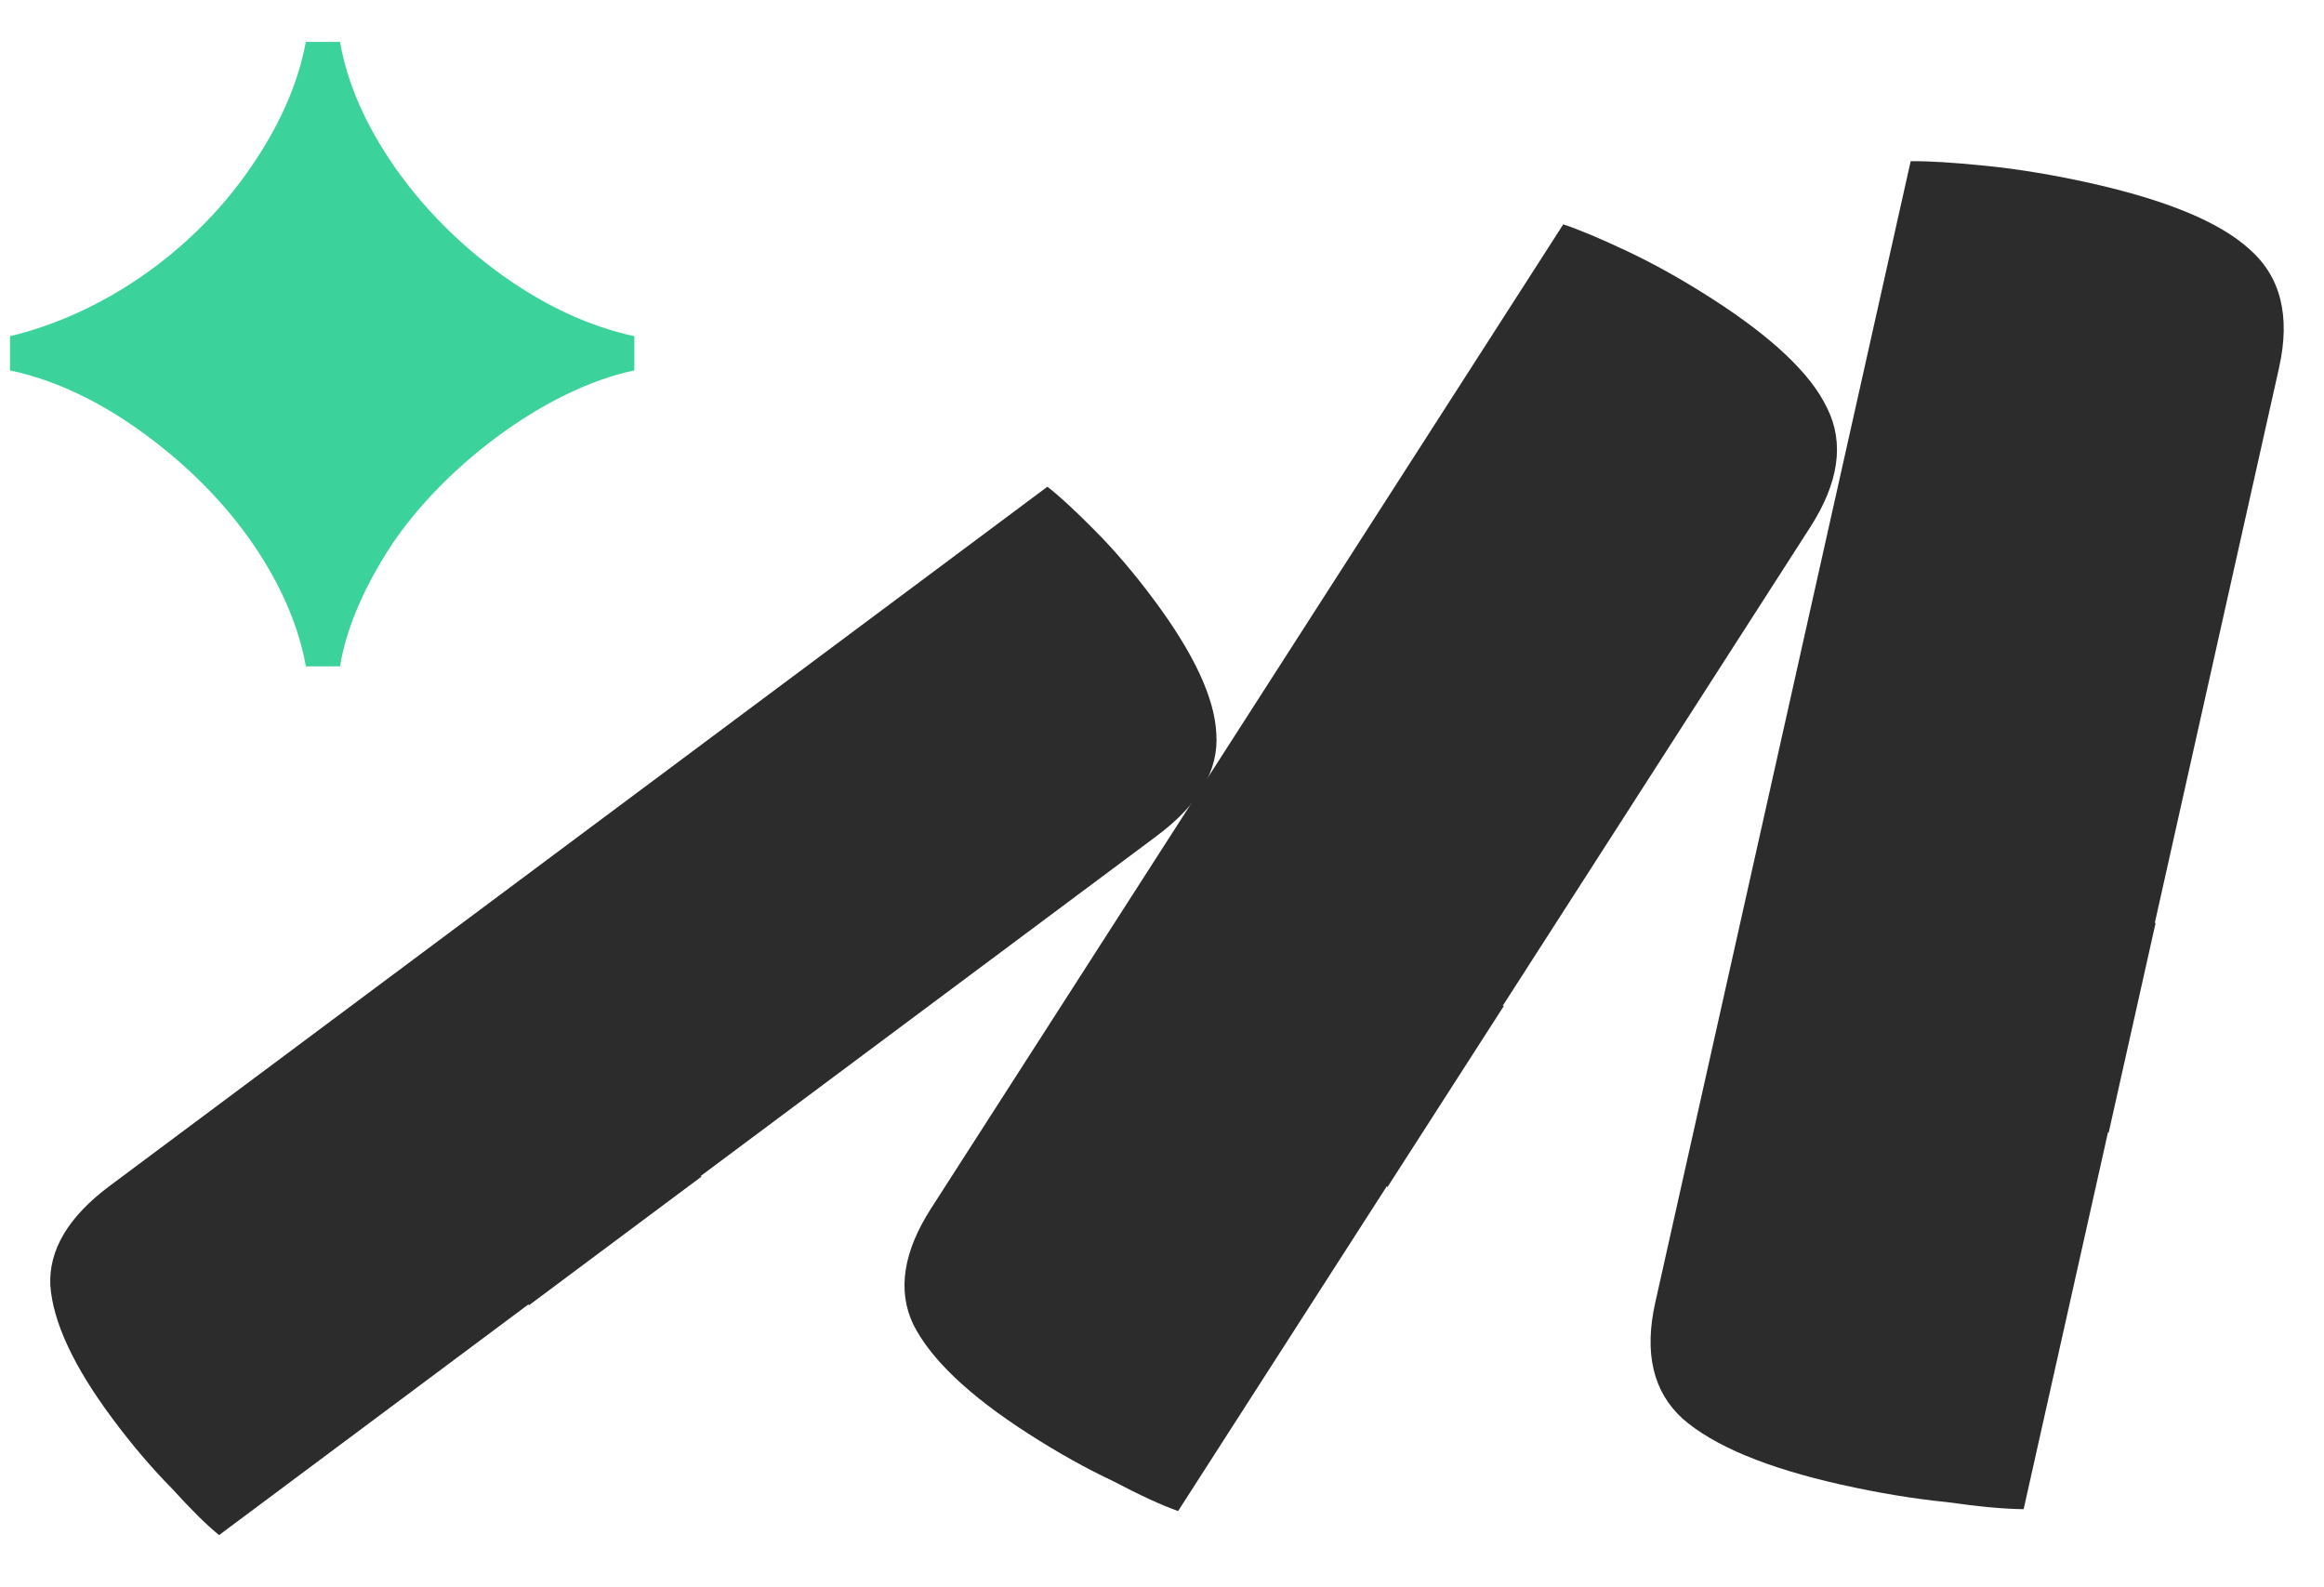
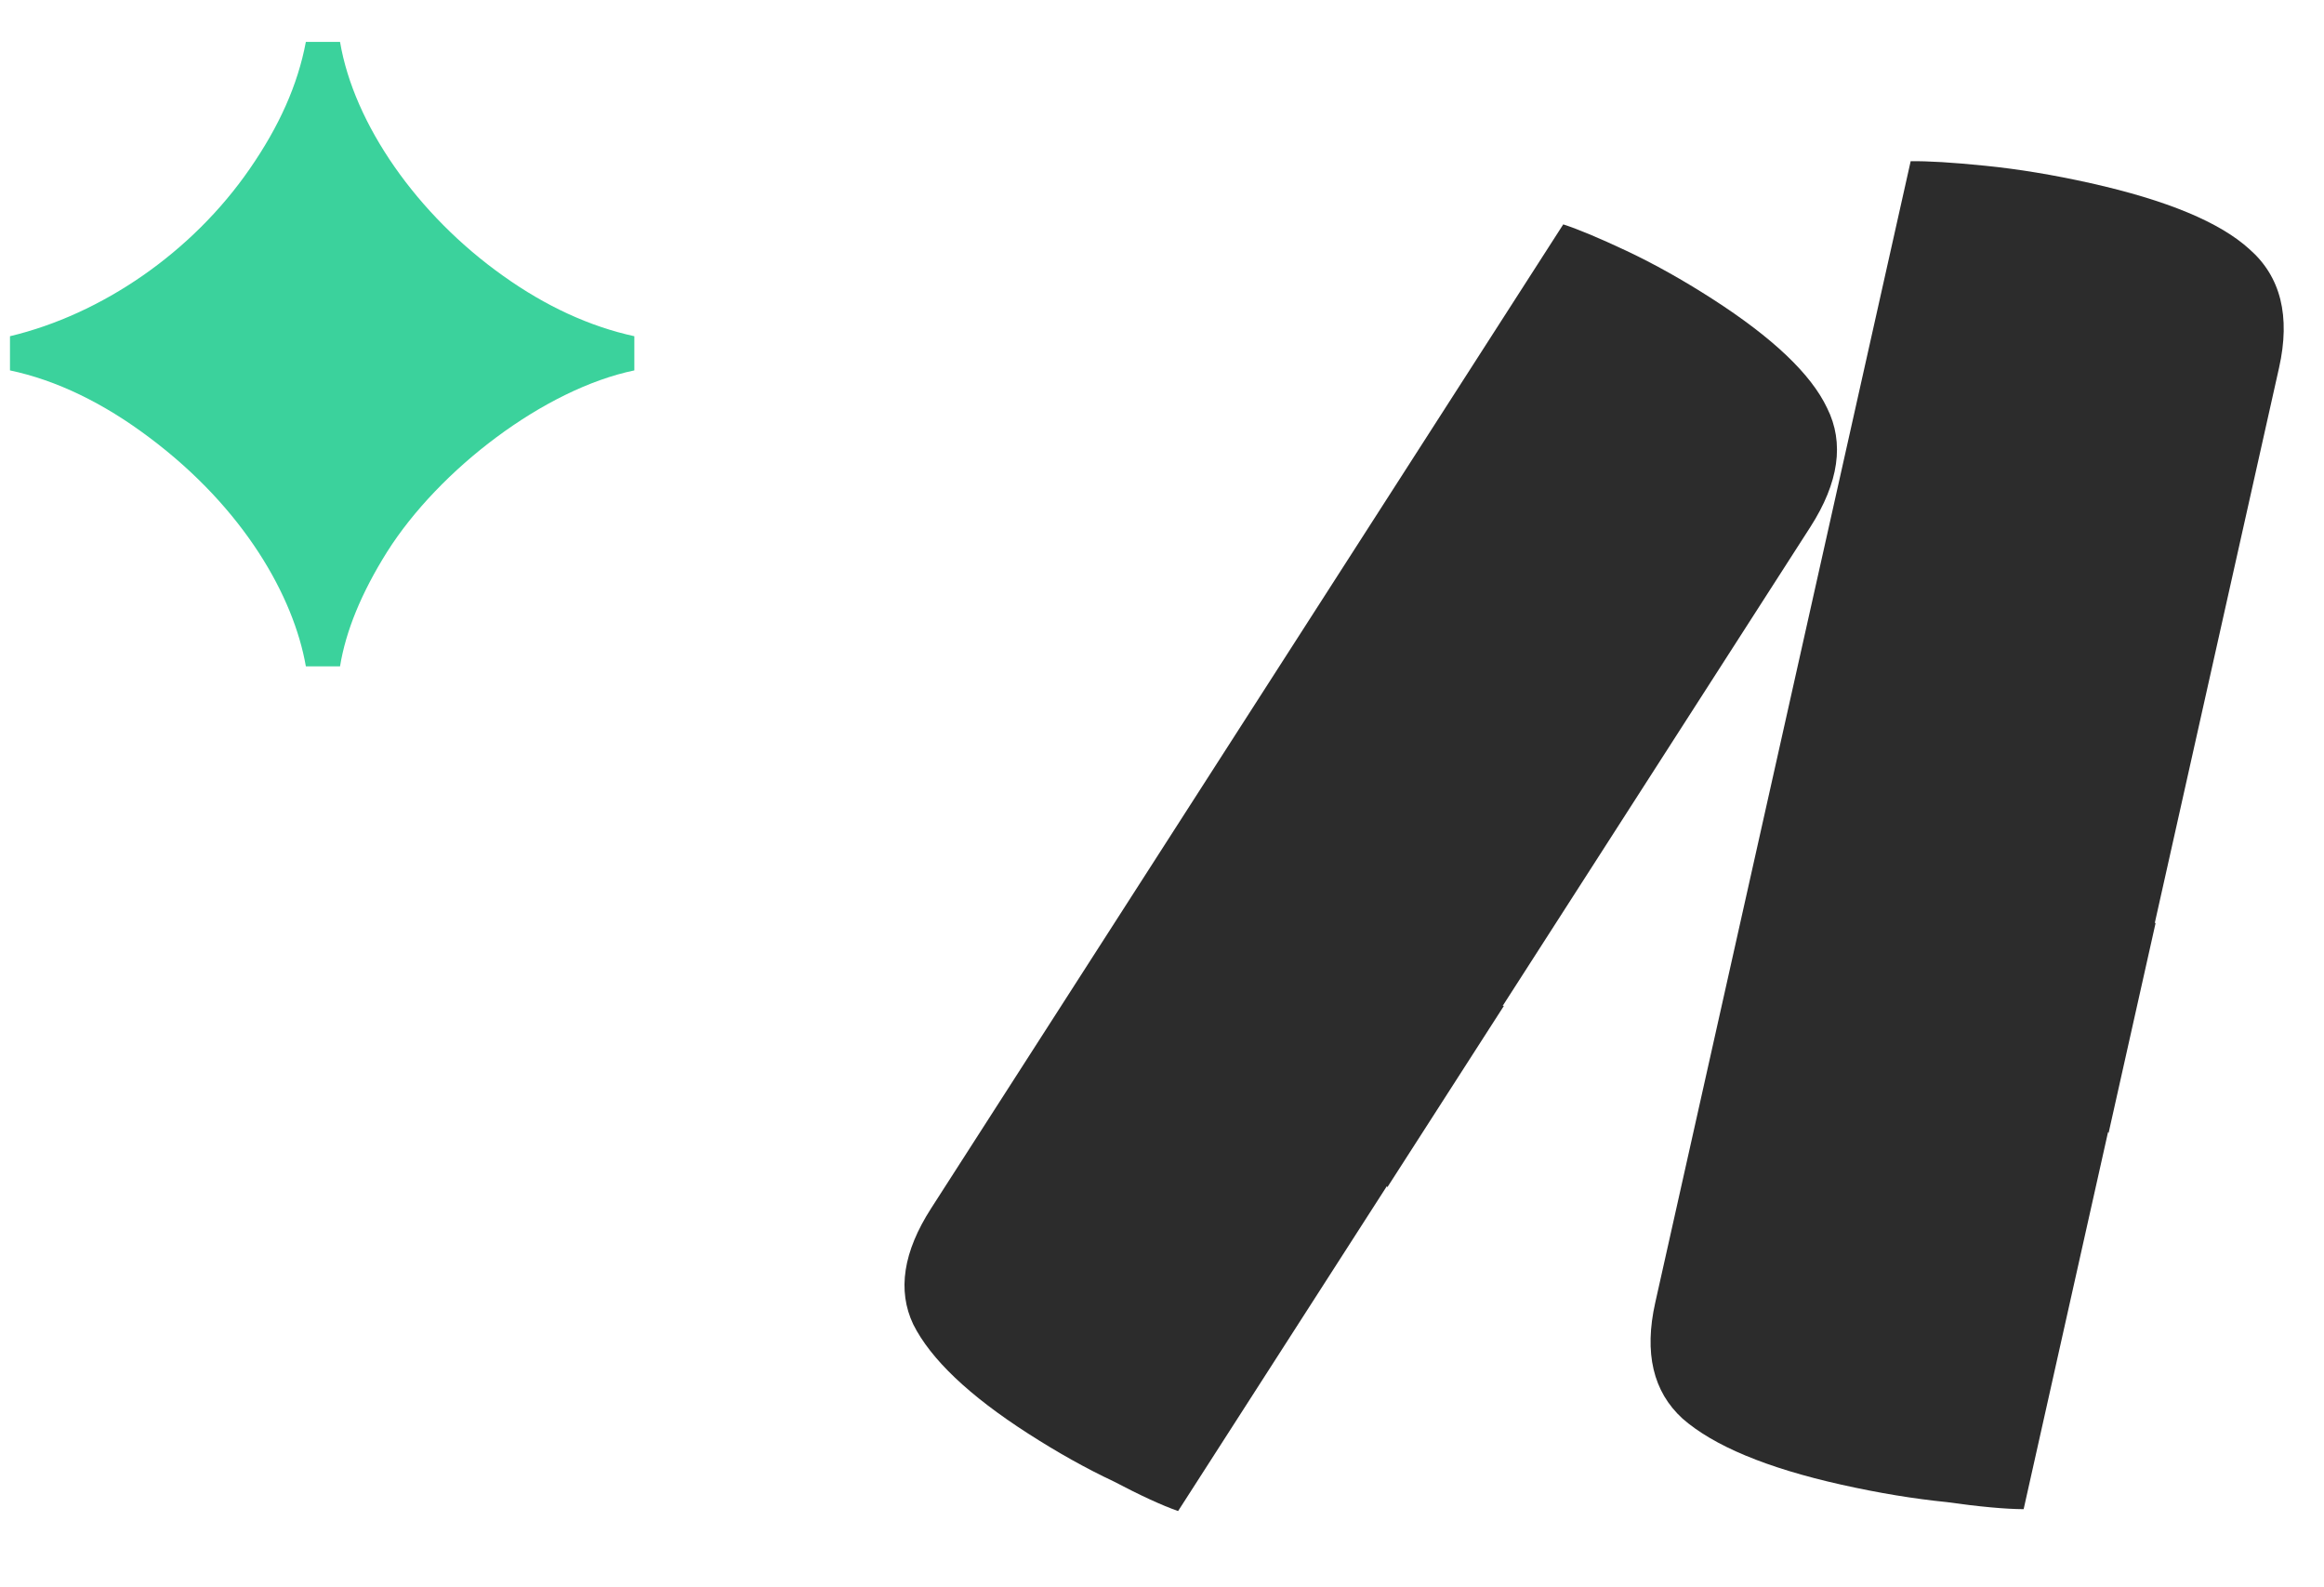
<svg xmlns="http://www.w3.org/2000/svg" fill="none" height="100%" viewBox="0 0 41 28" width="100%">
  <path d="M36.883 3.231C38.232 3.533 39.167 3.922 39.686 4.397C40.237 4.88 40.411 5.577 40.207 6.488L38.014 16.285L38.03 16.278L37.2 19.985L37.19 19.97L35.701 26.622C35.372 26.62 34.919 26.578 34.344 26.497C33.764 26.439 33.145 26.337 32.486 26.19C31.168 25.895 30.234 25.506 29.683 25.024C29.163 24.549 29.003 23.866 29.202 22.978L33.708 2.844C34.006 2.839 34.445 2.865 35.025 2.924C35.605 2.982 36.224 3.084 36.883 3.231Z" fill="#2C2C2C" />
  <path d="M30.208 5.272C31.276 5.958 31.952 6.601 32.234 7.198C32.541 7.812 32.442 8.512 31.937 9.298L26.51 17.744L26.533 17.742L24.475 20.944L24.469 20.921L20.784 26.655C20.498 26.555 20.119 26.38 19.647 26.132C19.162 25.904 18.659 25.623 18.138 25.288C17.095 24.618 16.419 23.975 16.111 23.361C15.829 22.764 15.934 22.081 16.427 21.315L27.579 3.958C27.841 4.043 28.214 4.199 28.699 4.427C29.183 4.656 29.687 4.937 30.208 5.272Z" fill="#2C2C2C" />
-   <path d="M20.354 10.576C21.059 11.521 21.427 12.308 21.458 12.935C21.505 13.585 21.154 14.189 20.406 14.747L12.357 20.748L12.38 20.752L9.325 23.03L9.329 23.005L3.865 27.079C3.645 26.901 3.368 26.627 3.036 26.26C2.685 25.905 2.336 25.497 1.992 25.035C1.303 24.112 0.935 23.325 0.888 22.676C0.857 22.048 1.207 21.462 1.937 20.918L18.478 8.586C18.681 8.742 18.959 8.998 19.31 9.352C19.662 9.706 20.01 10.114 20.354 10.576Z" fill="#2C2C2C" />
  <path d="M5.396 11.754C5.181 10.521 4.306 8.972 2.643 7.724C1.825 7.107 0.993 6.706 0.176 6.534V5.931C1.796 5.544 3.388 4.454 4.407 2.977C4.923 2.231 5.253 1.5 5.396 0.739H5.999C6.243 2.188 7.361 3.794 8.882 4.87C9.627 5.401 10.402 5.759 11.191 5.931V6.534C9.599 6.864 7.748 8.283 6.831 9.732C6.372 10.463 6.099 11.137 5.999 11.754H5.396Z" fill="#3BD29C" />
</svg>